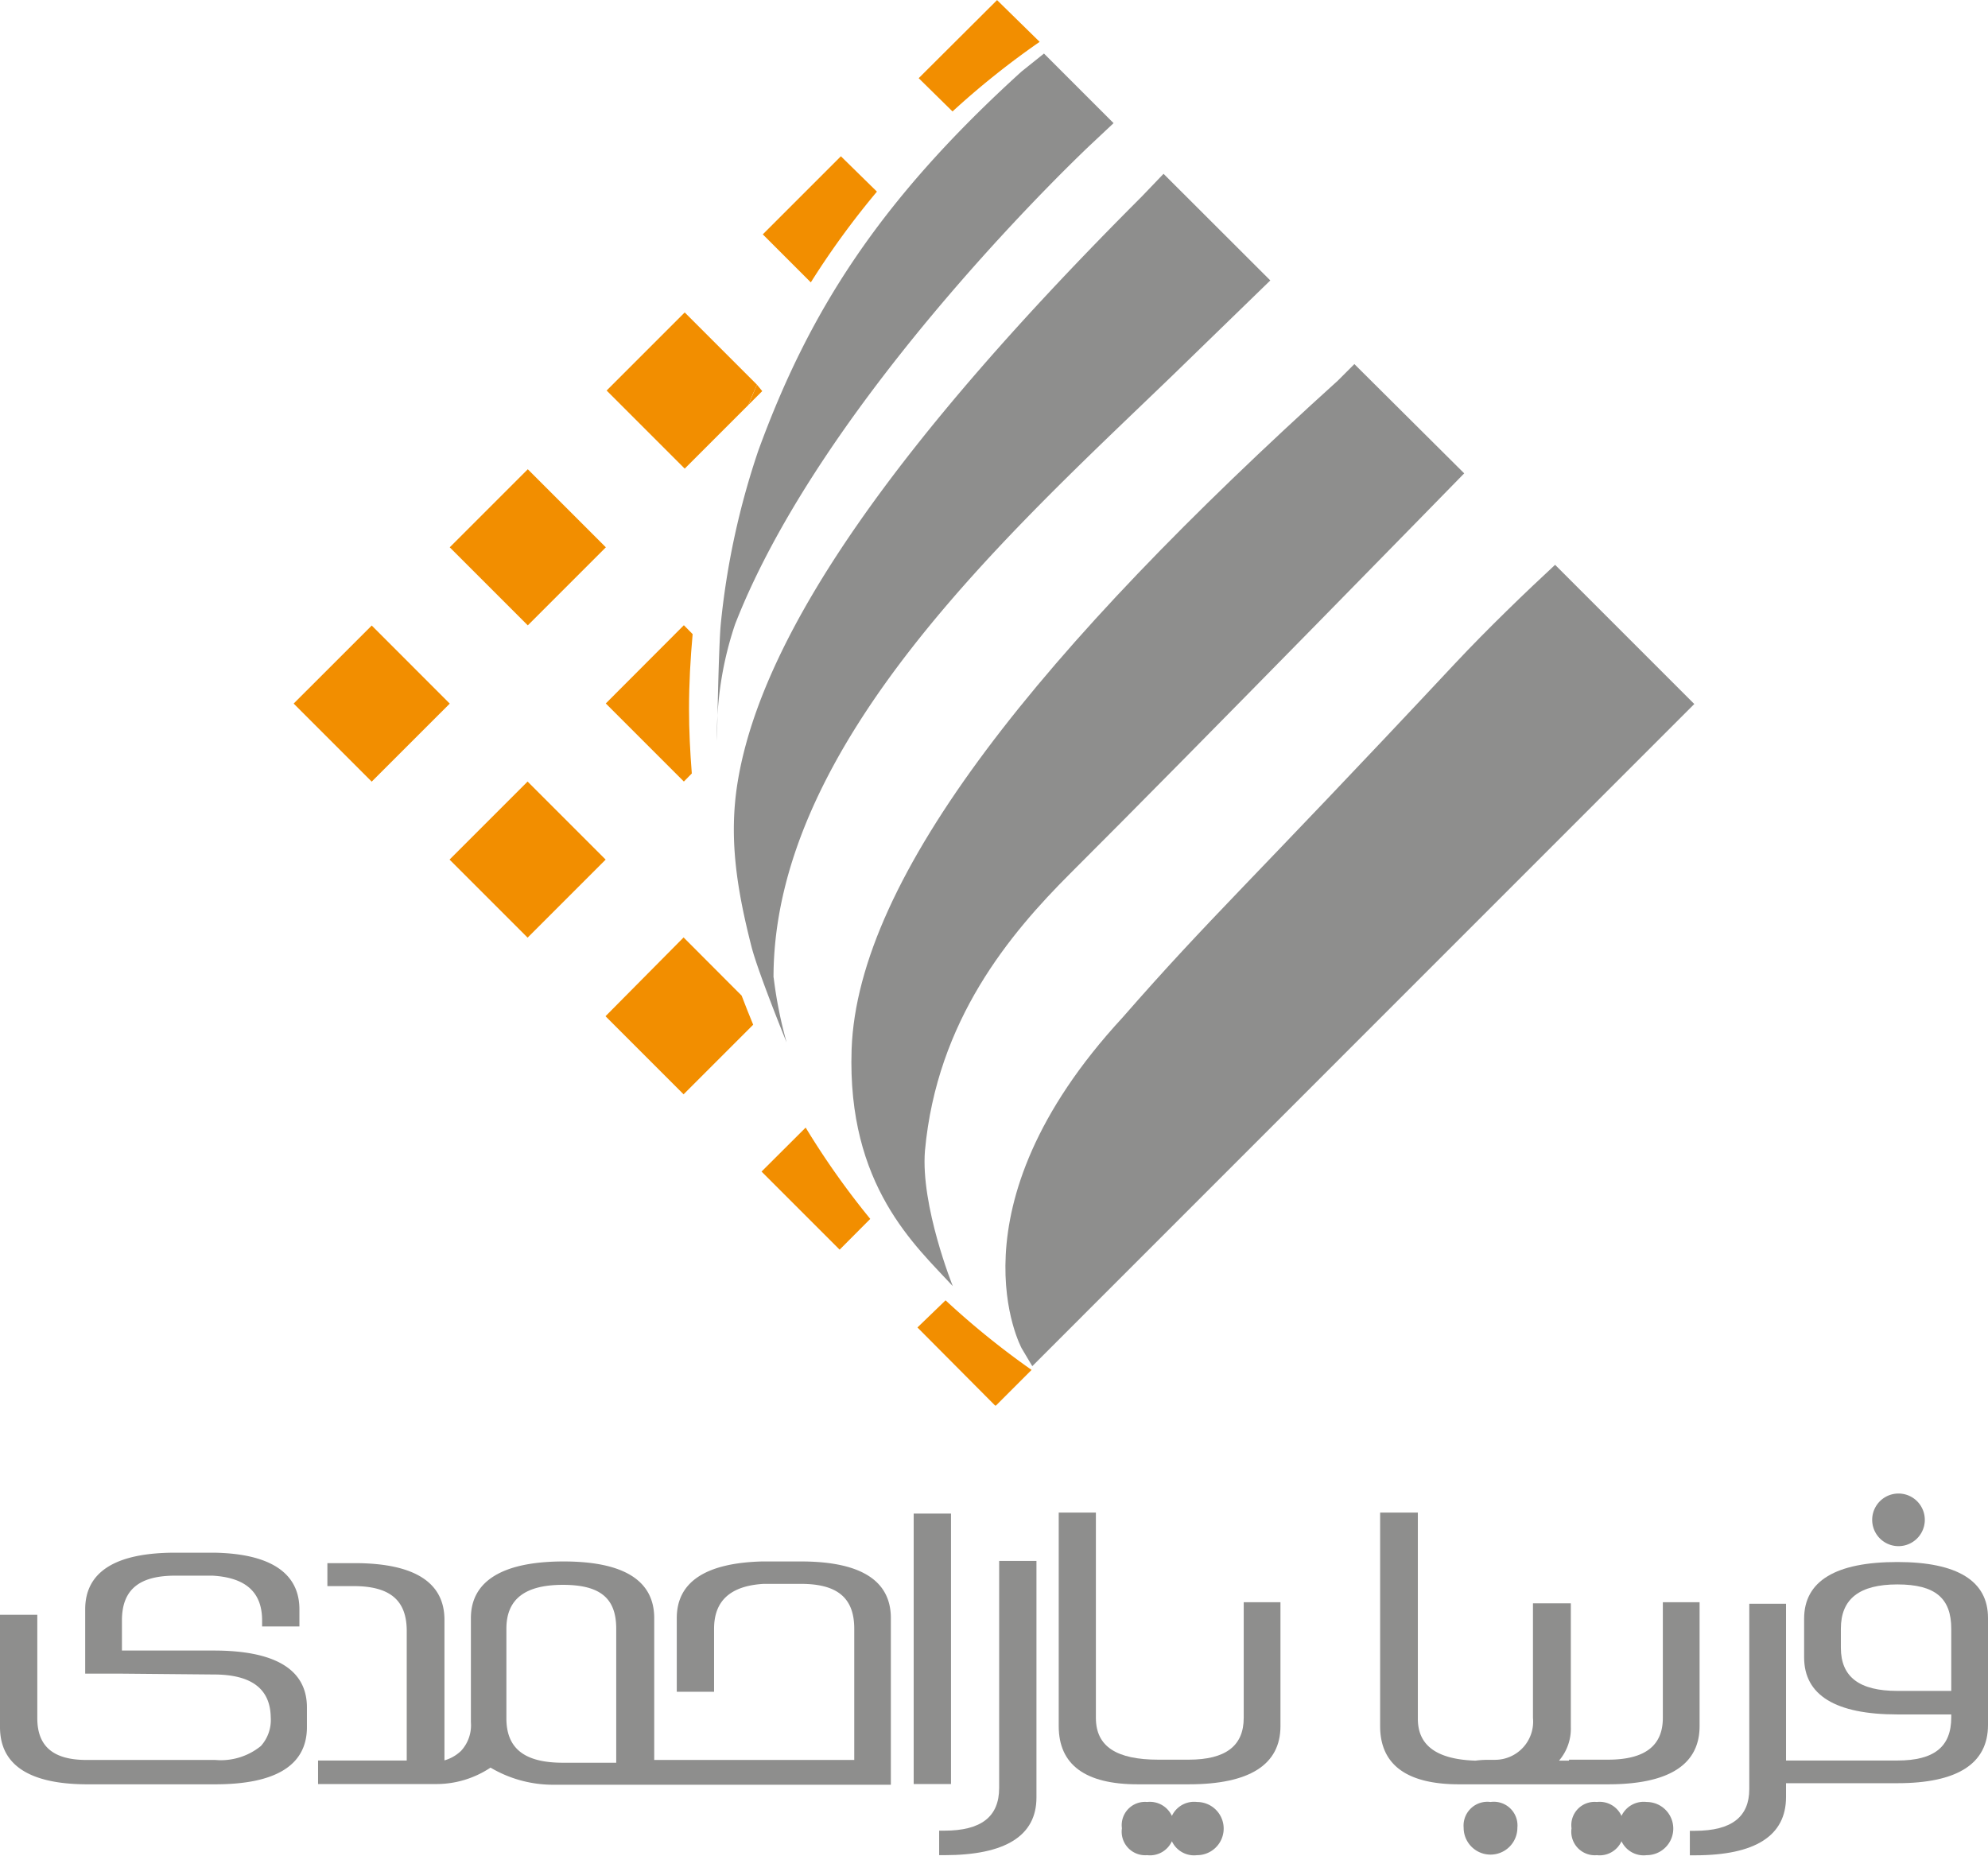
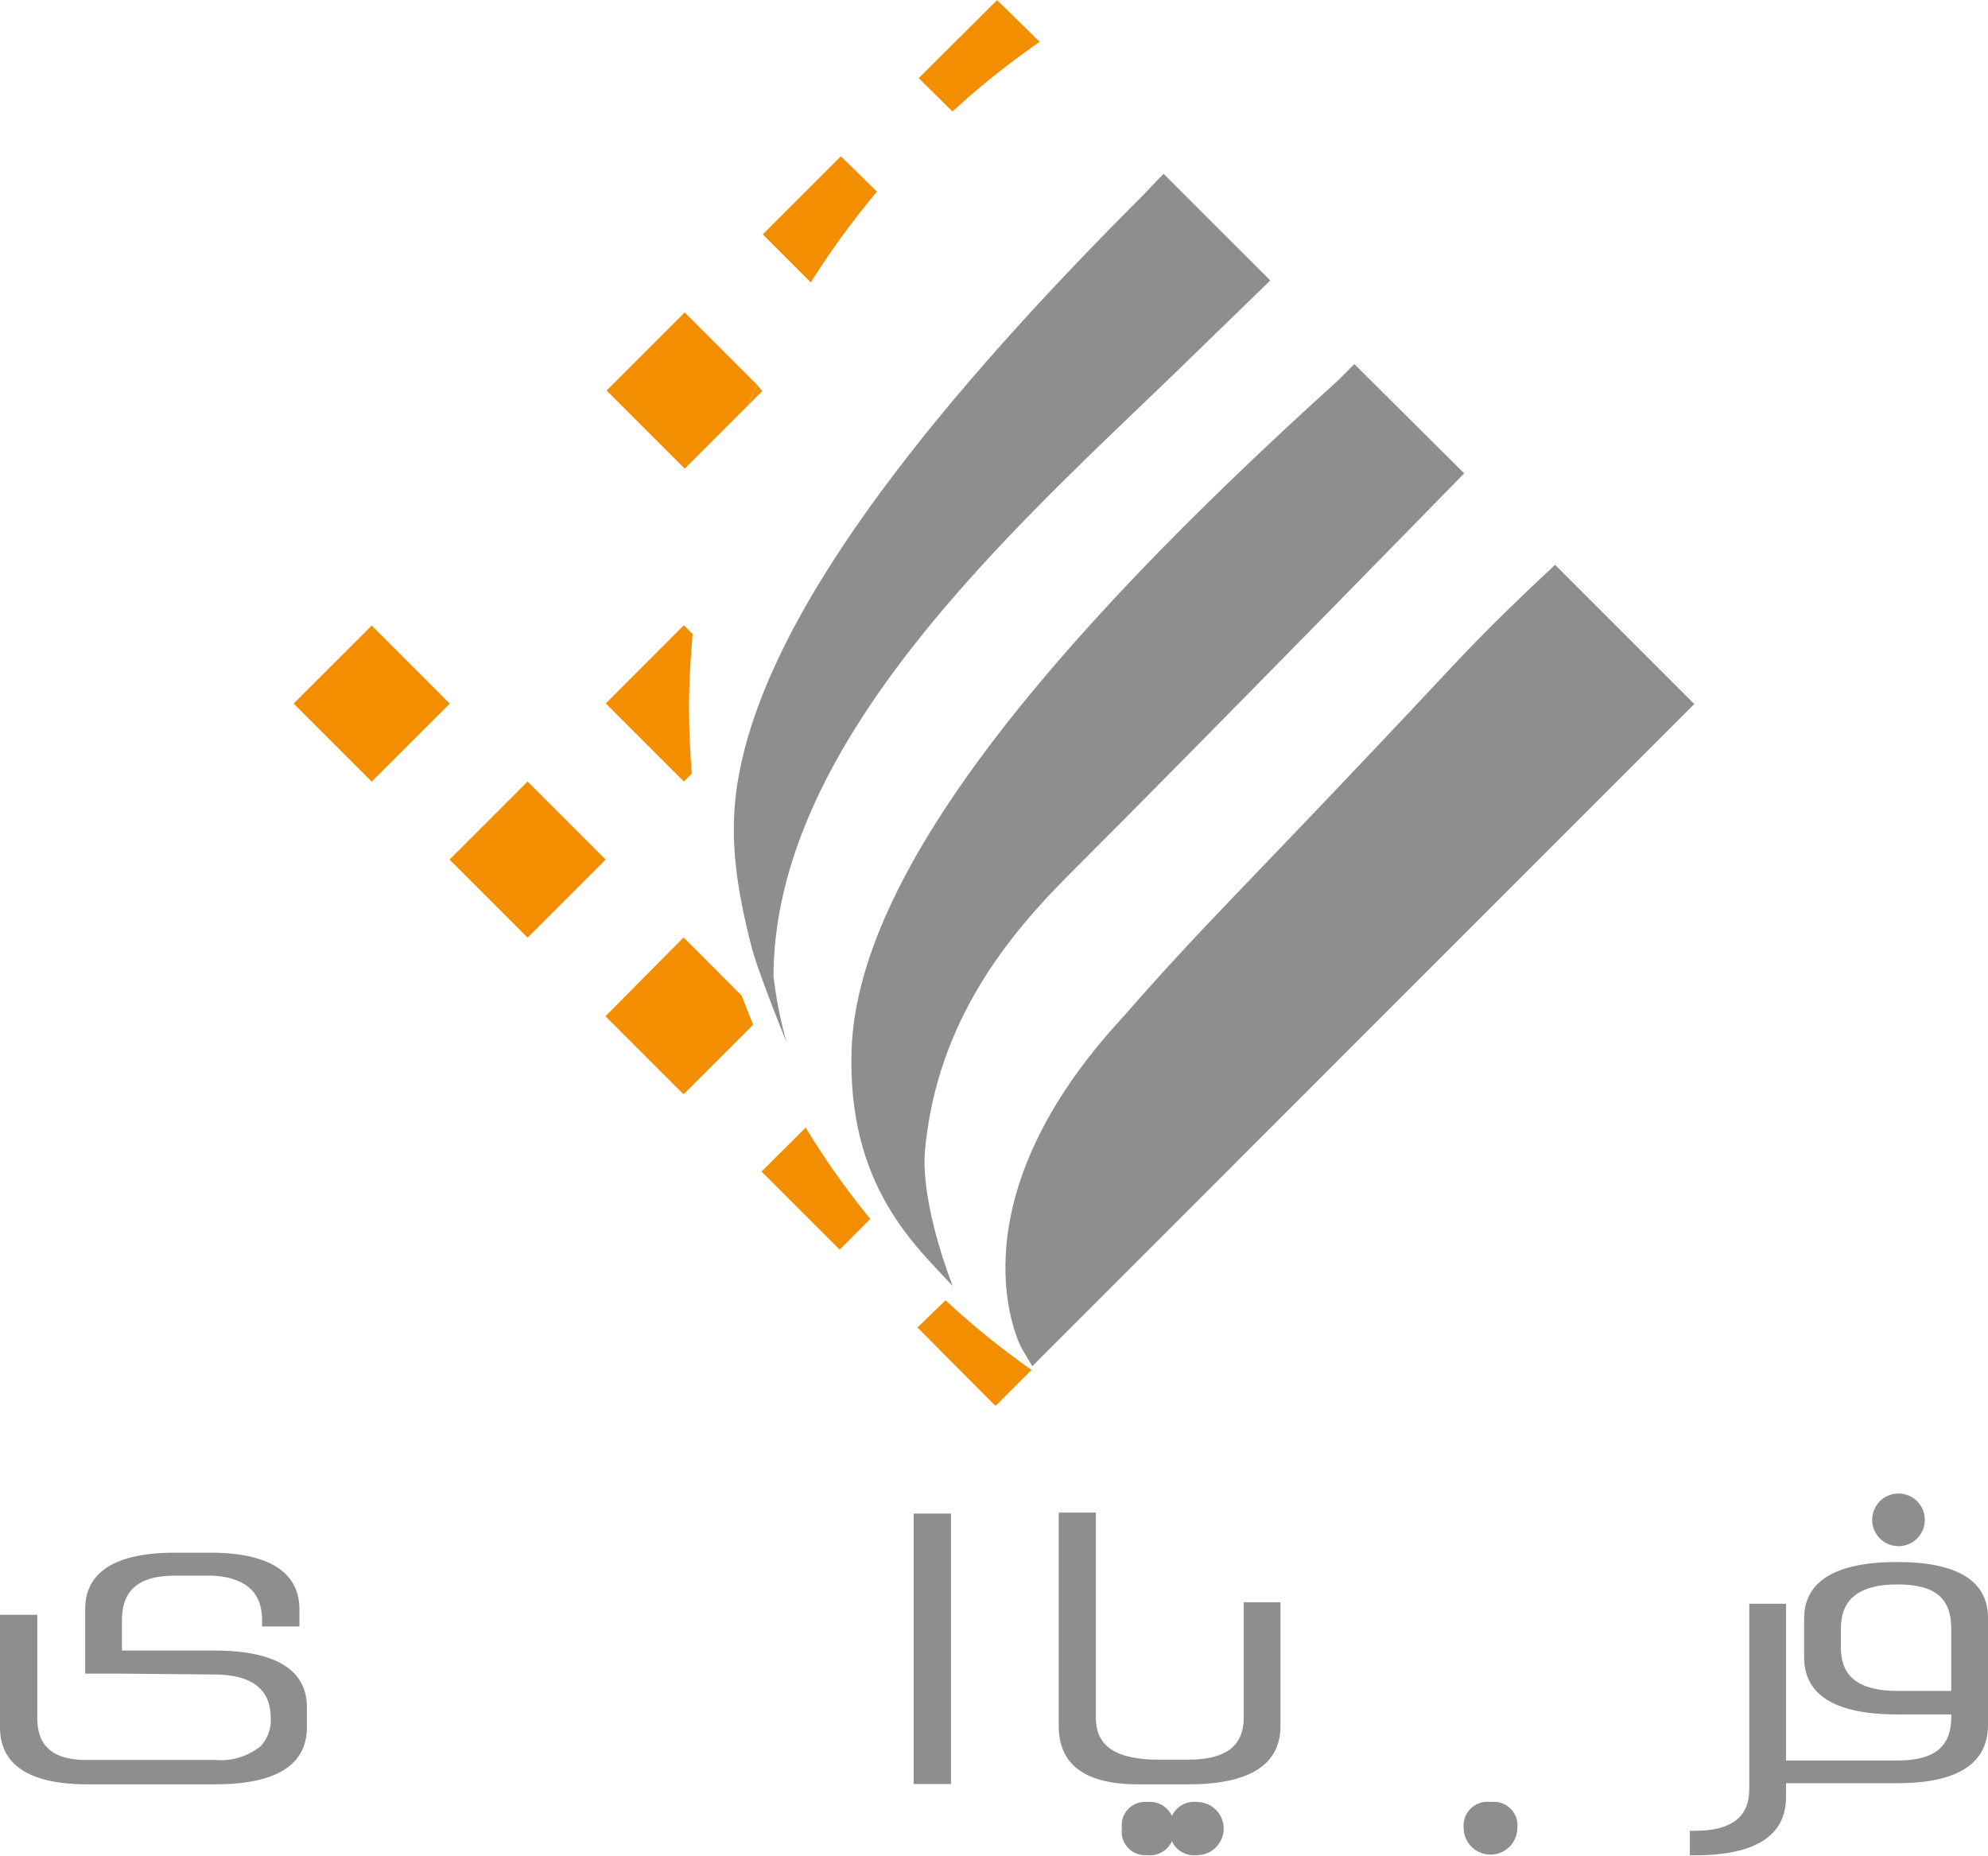
<svg xmlns="http://www.w3.org/2000/svg" id="Layer_1" data-name="Layer 1" width="50.38mm" height="47.03mm" viewBox="0 0 142.82 133.31">
  <defs>
    <clipPath id="clip-path">
      <rect id="SVGID" x="21.09" width="100.64" height="100.97" style="fill: none" />
    </clipPath>
  </defs>
  <g>
    <g style="clip-path: url(#clip-path)">
      <path d="M54.71,84.16l5.61,5.61,2.2-2.21A57.28,57.28,0,0,1,57.88,81Z" style="fill: #f28e00" />
      <path d="M65.91,95.36,71.52,101l2.59-2.59a58.57,58.57,0,0,1-6.18-5Z" style="fill: #f28e00" />
      <path d="M49.76,45.55l-.63-.64-5.61,5.62,5.61,5.61.57-.58c-.12-1.53-.2-3.07-.2-4.64,0-1.81.1-3.6.26-5.37" style="fill: #f28e00" />
    </g>
    <rect x="33.94" y="57.78" width="7.93" height="7.93" transform="translate(-32.56 44.89) rotate(-45)" style="fill: #f28e00" />
    <g style="clip-path: url(#clip-path)">
      <path d="M49.11,67.34,43.5,73l5.61,5.61,5-5c-.29-.69-.56-1.39-.83-2.09Z" style="fill: #f28e00" />
    </g>
-     <rect x="33.96" y="35.35" width="7.93" height="7.93" transform="translate(-16.7 38.33) rotate(-45)" style="fill: #f28e00" />
    <rect x="22.74" y="46.57" width="7.93" height="7.93" transform="translate(-27.91 33.68) rotate(-44.99)" style="fill: #f28e00" />
    <g>
      <path d="M60.41,11.22,54.8,16.83l3.45,3.45A59.24,59.24,0,0,1,63,13.76Z" style="fill: #f28e00" />
      <path d="M71.63,0,66,5.61,68.43,8a58.76,58.76,0,0,1,6.26-5Z" style="fill: #f28e00" />
      <path d="M49.19,22.44l-5.61,5.61,5.61,5.61,4.57-4.57c.2-.49.41-1,.62-1.46Z" style="fill: #f28e00" />
      <path d="M54.38,27.63c-.21.48-.42,1-.62,1.46l1-1Z" style="fill: #f28e00" />
-       <path d="M52.81,44.84c6.43-16.51,25.35-34.27,25.54-34.45L80,8.84l-5-5L73.39,5.13c-10.34,9.38-15.32,17.4-18.91,27.23a55.94,55.94,0,0,0-2.7,12.48c-.16,1.73-.27,8.36-.27,8.36a24.8,24.8,0,0,1,1.3-8.36" style="fill: #8e8e8d" />
      <path d="M55.57,70.22c0-16.81,17-32,28.69-43.28l7-6.8-7.67-7.66L82,14.14c-17.49,17.49-27.23,31.26-29,42-.66,4-.08,7.69,1,11.91.5,1.9,2.51,6.83,2.51,6.83a31.27,31.27,0,0,1-.93-4.66" style="fill: #8e8e8d" />
      <path d="M96.12,27.33C74.88,46.52,61.61,62.93,61.18,75.39c-.33,9.81,4.62,14.12,7.27,17,0,0-2.32-5.76-2-9.73.86-9.38,6.12-15.6,10.43-19.91C85.66,54,105.19,34,105.19,34L97.3,26.15Z" style="fill: #8e8e8d" />
      <path d="M80.64,73.1c6.36-7.28,8.94-9.46,23.88-25.43,2.38-2.54,5.15-5.2,7.2-7.1l10,10L74.16,98.14l-.76-1.28s-5.47-10,7.24-23.76" style="fill: #8e8e8d" />
    </g>
  </g>
  <g>
    <path d="M15.35,118.57H8.76v-2.16c0-2.2,1.22-3.22,3.83-3.22h2.68c2.39.14,3.56,1.19,3.56,3.22v.43h2.68v-1.23c0-2.59-2.06-4-6.12-4.07h-2.8c-4.29,0-6.47,1.37-6.47,4.07v4.62H8.76l6.59.06c2.68,0,4.07,1,4.1,3.08a2.79,2.79,0,0,1-.71,2.06,4.56,4.56,0,0,1-3.28,1H6.21c-2.41,0-3.53-1-3.53-3V116H0v8.07c0,2.7,2.07,4.08,6.17,4.11h9.29c4.37,0,6.59-1.38,6.59-4.11v-1.41C22.05,119.94,19.79,118.57,15.35,118.57Z" style="fill: #8e8e8d" />
-     <path d="M57.54,112.17h-2.8c-4.06.11-6.12,1.48-6.12,4.07v5.29H51.3V117c0-2,1.17-3.08,3.56-3.22h2.68c2.61,0,3.83,1,3.83,3.22v9.43H47V116.24c0-2.7-2.19-4.07-6.51-4.07s-6.66,1.37-6.66,4.07v7.48a2.71,2.71,0,0,1-.71,2.06,2.87,2.87,0,0,1-1.19.68v-9.18h0v-.92c0-2.7-2.18-4.07-6.47-4.07H23.52v1.65h1.87c2.61,0,3.83,1,3.83,3.22v.2l0,9.11H22.85v1.69h8.28l.11,0a7,7,0,0,0,4-1.18,8.81,8.81,0,0,0,4.37,1.23H64V116.24C64,113.54,61.83,112.17,57.54,112.17ZM44.27,126.63H40.44c-2.73,0-4.06-1-4.06-3.19V117c0-2.12,1.33-3.15,4.06-3.15s3.83,1,3.83,3.15Z" style="fill: #8e8e8d" />
    <rect x="65.64" y="108.73" width="2.68" height="19.43" style="fill: #8e8e8d" />
-     <path d="M71.78,128.44c0,2.07-1.29,3.07-3.94,3.07h-.37v1.76h.37c4.39,0,6.62-1.39,6.62-4.14v-17H71.78Z" style="fill: #8e8e8d" />
    <path d="M89.35,123.41c0,2-1.29,3-3.95,3H83.22c-3,0-4.49-.94-4.49-3V108.66H76.06V124c0,2.77,1.9,4.18,5.67,4.18H85.4c4.37,0,6.59-1.41,6.59-4.18V115.1H89.35Z" style="fill: #8e8e8d" />
    <path d="M86,129.45a1.76,1.76,0,0,0-1.81,1,1.74,1.74,0,0,0-1.78-1,1.67,1.67,0,0,0-1.81,1.89,1.69,1.69,0,0,0,1.81,1.93,1.73,1.73,0,0,0,1.78-1,1.76,1.76,0,0,0,1.81,1,1.91,1.91,0,0,0,0-3.82Z" style="fill: #8e8e8d" />
    <path d="M107.08,129.45a1.71,1.71,0,0,0-1.93,1.85,1.93,1.93,0,1,0,3.86,0A1.7,1.7,0,0,0,107.08,129.45Z" style="fill: #8e8e8d" />
-     <path d="M122.1,115.1h-2.64v8.31c0,2-1.29,3-3.94,3h-2.8v.07H112a3.52,3.52,0,0,0,.85-2.42v-8.88h-2.72v8.24a2.74,2.74,0,0,1-2.7,3H107c-.2,0-.56,0-1,.06-2.77-.09-4.14-1.08-4.14-3V108.66H99.15V124c0,2.77,1.91,4.18,5.67,4.18h10.7c4.37,0,6.58-1.41,6.58-4.18Z" style="fill: #8e8e8d" />
-     <path d="M118.3,129.45a1.76,1.76,0,0,0-1.81,1,1.72,1.72,0,0,0-1.77-1,1.67,1.67,0,0,0-1.82,1.89,1.69,1.69,0,0,0,1.82,1.93,1.72,1.72,0,0,0,1.77-1,1.76,1.76,0,0,0,1.81,1,1.91,1.91,0,0,0,0-3.82Z" style="fill: #8e8e8d" />
+     <path d="M118.3,129.45Z" style="fill: #8e8e8d" />
    <path d="M136.39,111.07a1.89,1.89,0,0,0,0-3.78,1.89,1.89,0,1,0,0,3.78Z" style="fill: #8e8e8d" />
    <path d="M136.31,112.21c-4.44,0-6.7,1.37-6.7,4.07v2.78c0,2.72,2.26,4.1,6.7,4.1h3.87v.21c0,2.12-1.23,3.1-3.87,3.1h-8V115.21h-2.64v13.31c0,2-1.27,3-3.9,3h-.37v1.76h.37c4.34,0,6.54-1.41,6.54-4.18v-1h8c4.32,0,6.51-1.41,6.51-4.18v-7.7C142.82,113.58,140.63,112.21,136.31,112.21Zm3.87,9.26h-3.87c-2.73,0-4.06-1-4.06-3.1V117c0-2.14,1.33-3.18,4.06-3.18s3.87,1,3.87,3.18Z" style="fill: #8e8e8d" />
  </g>
</svg>